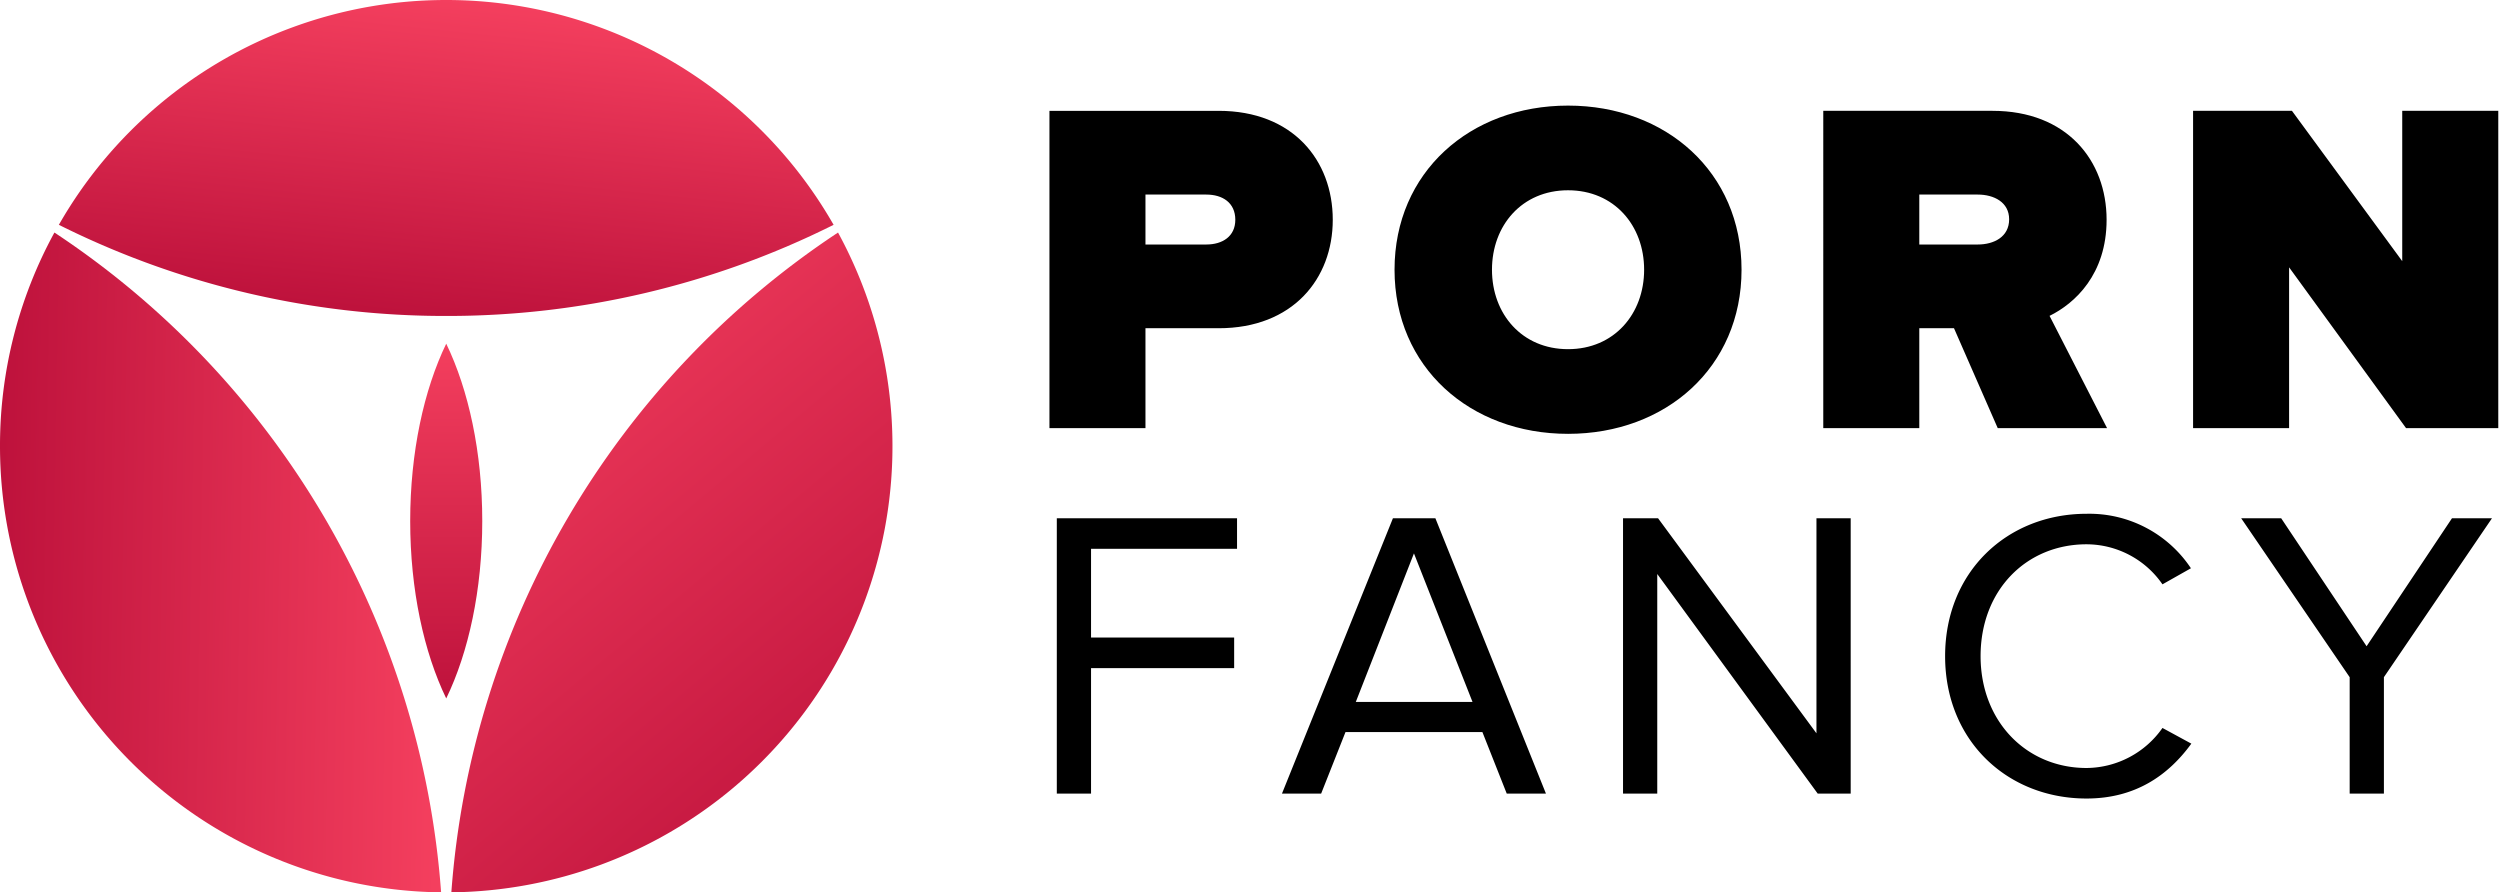
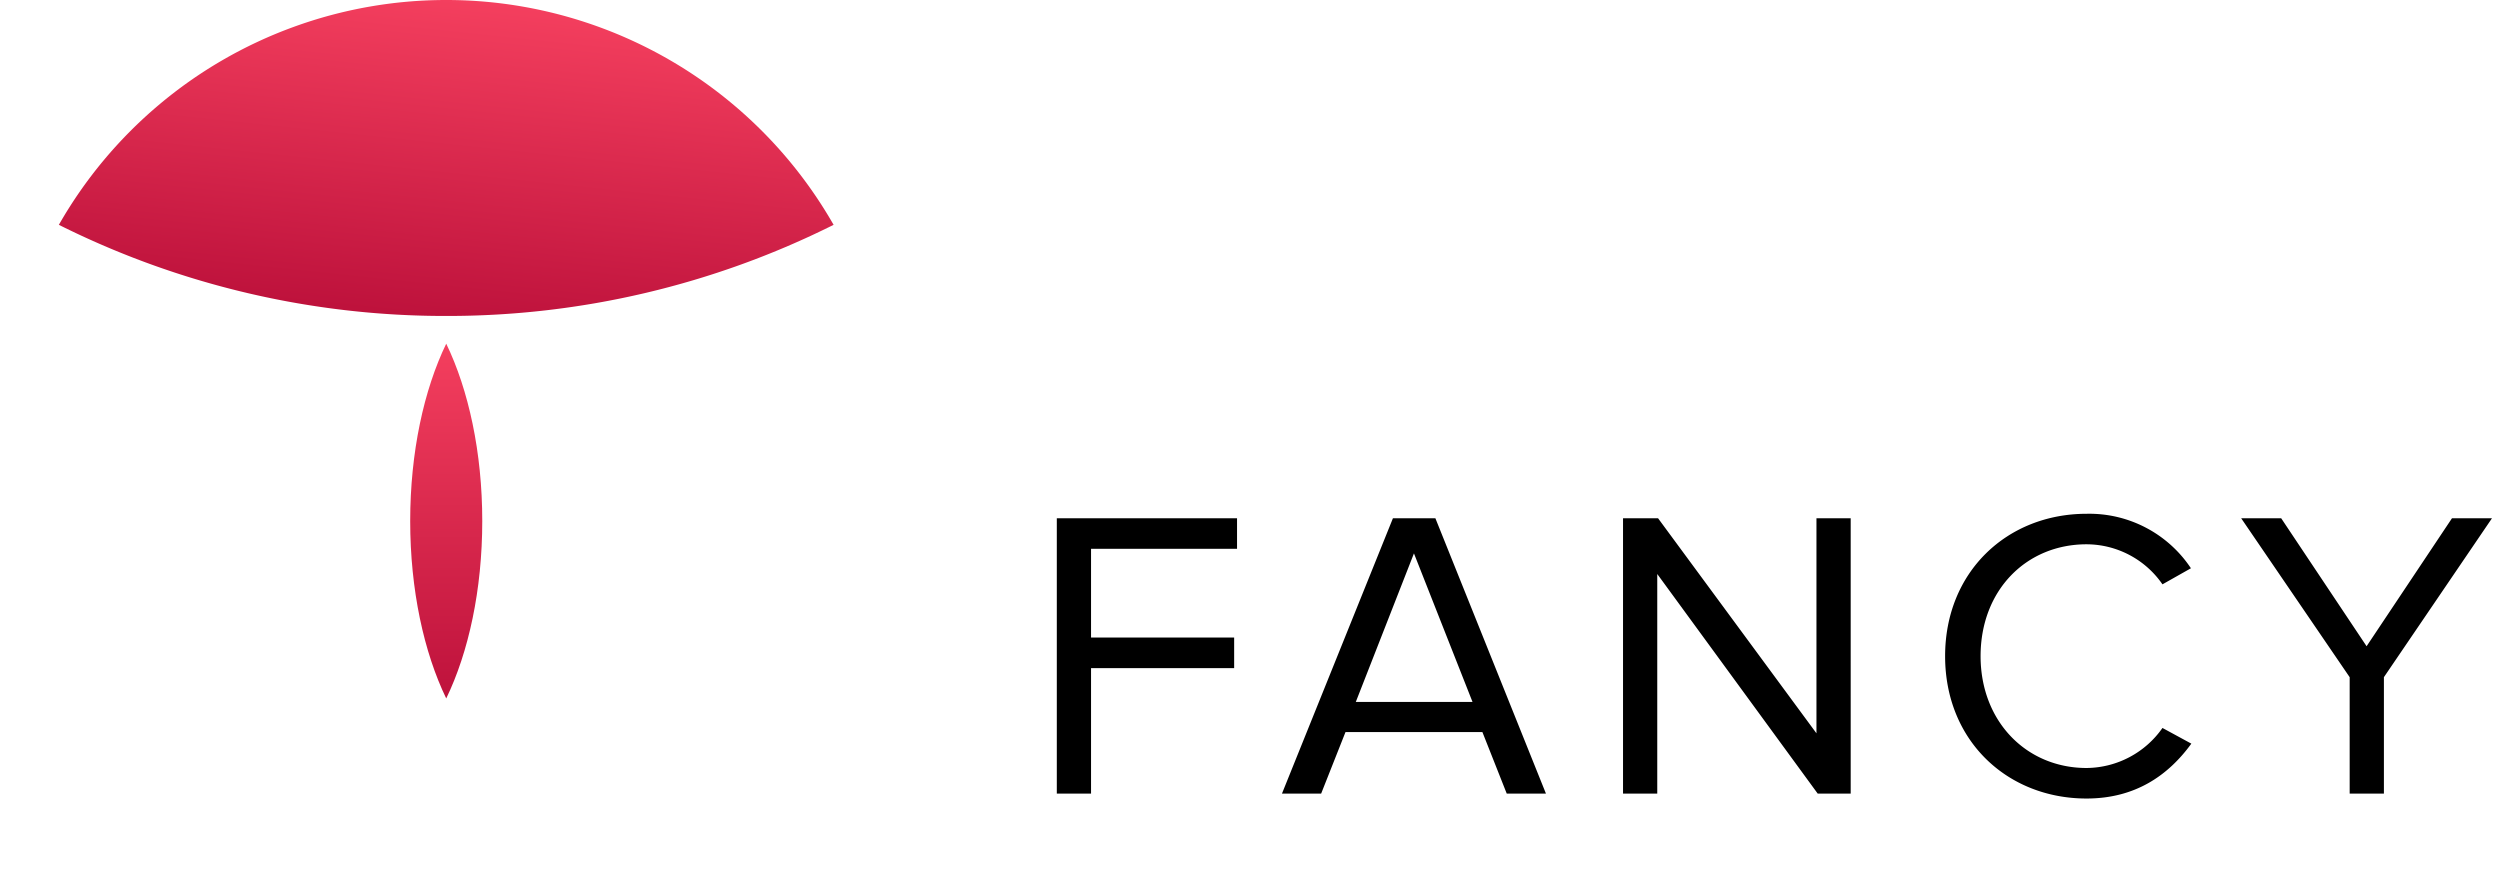
<svg xmlns="http://www.w3.org/2000/svg" xmlns:xlink="http://www.w3.org/1999/xlink" id="Logo" width="451" height="161" viewBox="0 0 451 161">
  <defs>
    <style>
      .cls-1 {
        filter: url(#filter);
      }

      .cls-2, .cls-3, .cls-4, .cls-5, .cls-6 {
        fill-rule: evenodd;
      }

      .cls-3 {
        fill: url(#linear-gradient);
      }

      .cls-4 {
        fill: url(#linear-gradient-2);
      }

      .cls-5 {
        fill: url(#linear-gradient-3);
      }

      .cls-6 {
        fill: url(#linear-gradient-4);
      }
    </style>
    <filter id="filter" filterUnits="userSpaceOnUse">
      <feFlood result="flood" flood-color="#ce2246" />
      <feComposite result="composite" operator="in" in2="SourceGraphic" />
      <feBlend result="blend" in2="SourceGraphic" />
    </filter>
    <linearGradient id="linear-gradient" x1="80.5" y1="126" x2="80.5" y2="62" gradientUnits="userSpaceOnUse">
      <stop offset="0" stop-color="#be123c" />
      <stop offset="1" stop-color="#f43f5e" />
    </linearGradient>
    <linearGradient id="linear-gradient-2" x1="0" y1="100.759" x2="79.563" y2="102.148" xlink:href="#linear-gradient" />
    <linearGradient id="linear-gradient-3" x1="77.505" y1="57" x2="83.495" y2="0" xlink:href="#linear-gradient" />
    <linearGradient id="linear-gradient-4" x1="161" y1="148.863" x2="81.438" y2="54.044" xlink:href="#linear-gradient" />
  </defs>
  <g id="Text" class="cls-1">
-     <path id="PORN_copy" data-name="PORN  copy" class="cls-2" d="M206.642,77.235V59.213h13.207c13.378,0,20.581-8.925,20.581-19.566,0-10.727-7.2-19.652-20.581-19.652H189.32V77.235h17.322Zm10.977-33.126H206.642V35.1h10.977c2.916,0,5.231,1.459,5.231,4.548C222.85,42.65,220.535,44.109,217.619,44.109Zm65.255,34.156c17.666,0,31.3-12.014,31.3-29.607S300.54,19.05,282.874,19.05s-31.3,12.014-31.3,29.607S265.208,78.265,282.874,78.265Zm0-15.276c-8.319,0-13.721-6.351-13.721-14.332s5.4-14.332,13.721-14.332S296.6,40.676,296.6,48.657,291.192,62.989,282.874,62.989Zm97.241,14.246L369.738,56.982c4.545-2.231,10.291-7.466,10.291-17.335,0-10.727-7.2-19.652-20.581-19.652h-30.53V77.235h17.323V59.213h6.26l7.89,18.022h19.724ZM356.789,44.109H346.241V35.1h10.548c2.916,0,5.66,1.373,5.66,4.462C362.449,42.736,359.705,44.109,356.789,44.109Zm93.9,33.126V19.994H433.363V47.113L413.468,19.994H395.631V77.235h17.322V48.228l21.1,29.006h16.636Z" />
    <path id="FANCY_copy" data-name="FANCY copy" class="cls-2" d="M196.824,143.161V120.526h25.817v-5.51H196.824V99.008h26.338V93.5H190.648v49.662h6.176Zm82.062,0L258.946,93.5h-7.664l-20.014,49.662h7.068l4.39-11.094h24.7l4.389,11.094h7.069Zm-13.244-16.53H244.586l10.491-26.8Zm68.222,16.53V93.5h-6.175V132.29L299.118,93.5h-6.324v49.662h6.175V103.55l28.943,39.611h5.952Zm42.553,0.893c8.78,0,14.732-4.169,18.9-9.9l-5.208-2.83a16.875,16.875,0,0,1-13.69,7.222c-10.863,0-19.121-8.413-19.121-20.177,0-11.913,8.258-20.178,19.121-20.178a16.684,16.684,0,0,1,13.69,7.223l5.134-2.9a22.016,22.016,0,0,0-18.824-9.828c-14.285,0-25.52,10.423-25.52,25.687S362.132,144.054,376.417,144.054Zm53.639-.893v-21L449.55,93.5h-7.217l-15.4,23.081L411.53,93.5h-7.217l19.568,28.665v21h6.175Z" />
  </g>
  <path id="Ellipse_2_copy" data-name="Ellipse 2 copy" class="cls-3" d="M74,94c0-12.405,2.472-23.674,6.5-32,4.028,8.331,6.5,19.6,6.5,32s-2.472,23.674-6.5,32C76.472,117.674,74,106.405,74,94Z" />
-   <path id="Ellipse_1_copy_5" data-name="Ellipse 1 copy 5" class="cls-4" d="M0,80.5A80.133,80.133,0,0,1,9.819,41.95,156.393,156.393,0,0,1,79.577,160.977,80.489,80.489,0,0,1,0,80.5Z" />
  <path class="cls-5" d="M80.5,57A155.835,155.835,0,0,1,10.619,40.558a80.481,80.481,0,0,1,139.762,0A155.835,155.835,0,0,1,80.5,57Z" />
-   <path class="cls-6" d="M81.424,160.977A156.4,156.4,0,0,1,151.181,41.95,80.5,80.5,0,0,1,81.424,160.977Z" />
</svg>